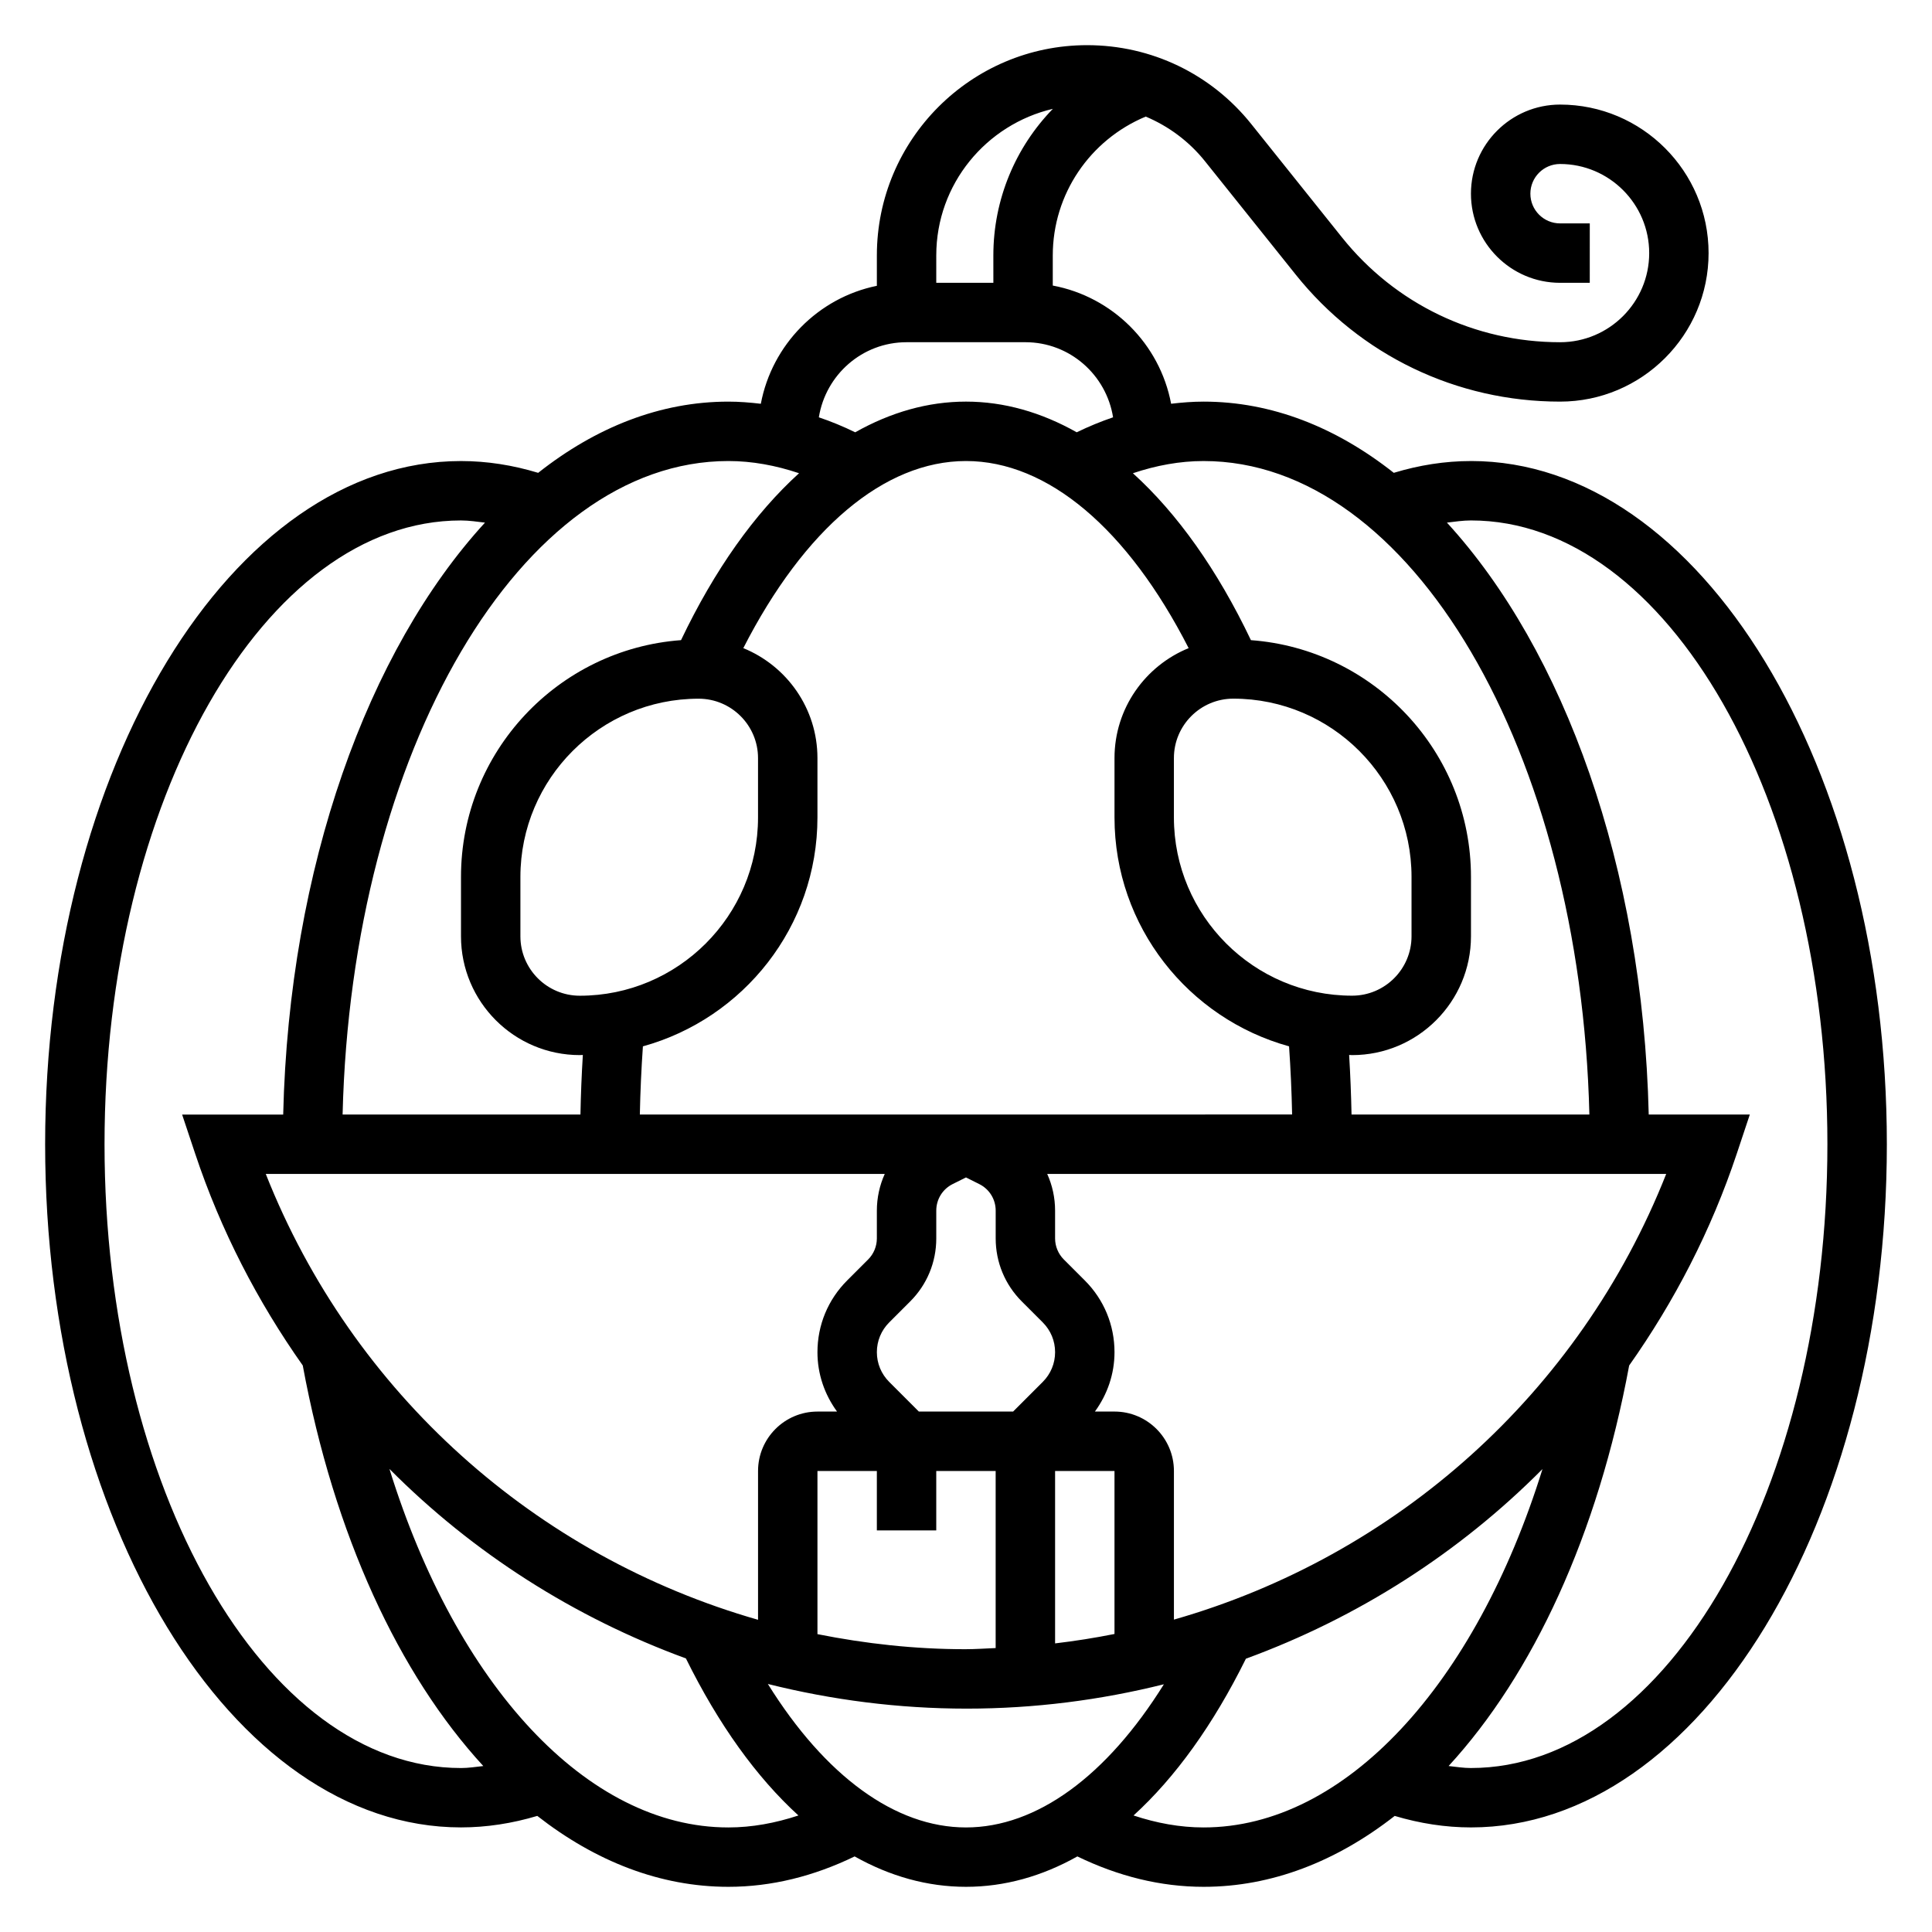
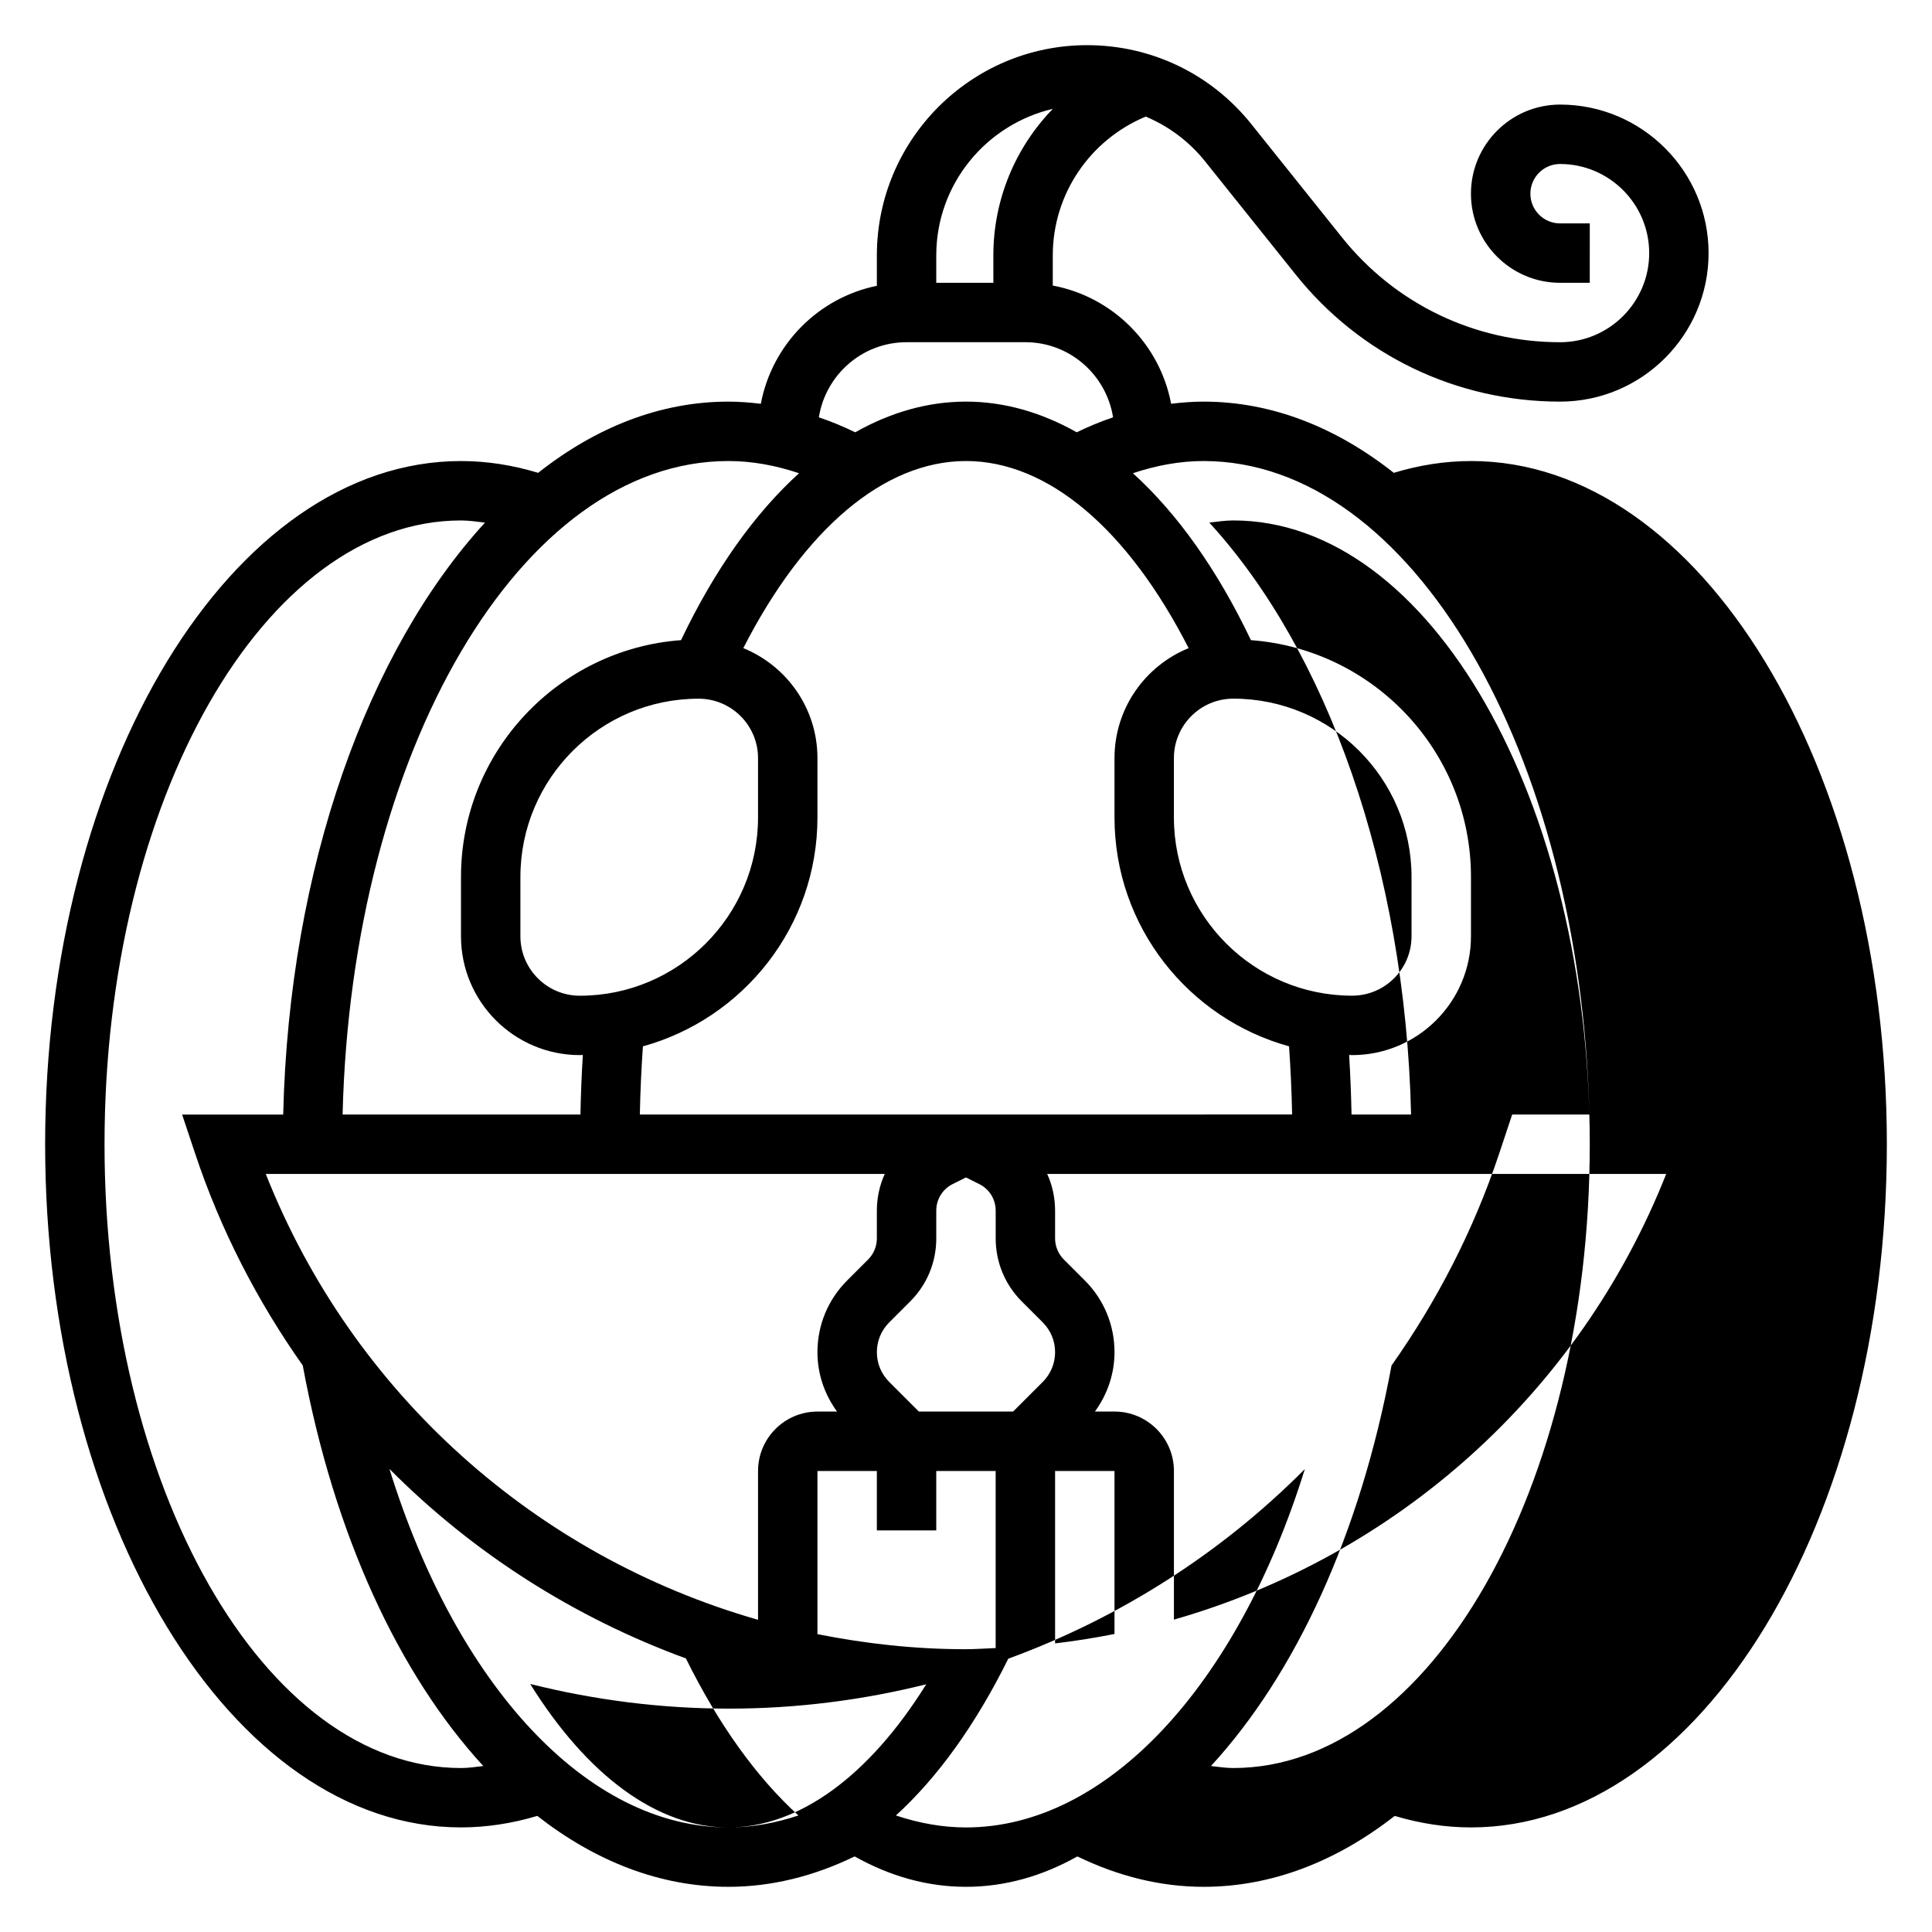
<svg xmlns="http://www.w3.org/2000/svg" fill="#000000" width="800px" height="800px" version="1.1" viewBox="144 144 512 512">
-   <path d="m533.82 266.18c-6.879 0-13.738 1.086-20.453 3.125-15.297-12.086-32.379-18.871-50.395-18.871-2.891 0-5.754 0.227-8.613 0.566-3-15.863-15.5-28.348-31.363-31.324v-7.988c0-16.223 9.832-30.621 24.633-36.793 6.047 2.543 11.461 6.535 15.695 11.824l24.027 30.023c17.113 21.41 42.664 33.691 70.082 33.691 21.703 0 39.359-17.656 39.359-39.359 0-21.703-17.656-39.359-39.359-39.359-13.02 0-23.617 10.598-23.617 23.617s10.598 23.617 23.617 23.617h7.871l0.004-15.746h-7.871c-4.344 0-7.871-3.527-7.871-7.871s3.527-7.871 7.871-7.871c13.02 0 23.617 10.598 23.617 23.617s-10.598 23.617-23.617 23.617c-22.609 0-43.684-10.125-57.797-27.781l-24.027-30.023c-10.637-13.301-26.496-20.922-43.516-20.922-30.727 0-55.719 24.996-55.719 55.719v8.055c-15.578 3.18-27.789 15.602-30.75 31.262-2.856-0.34-5.723-0.57-8.609-0.57-18.02 0-35.102 6.785-50.398 18.871-6.715-2.039-13.57-3.125-20.449-3.125-60.773 0-110.21 81.215-110.21 181.05 0 99.84 49.438 181.05 110.21 181.05 6.801 0 13.578-1.062 20.215-3.047 15.426 12.055 32.586 18.793 50.637 18.793 11.43 0 22.648-2.809 33.465-8.055 9.398 5.277 19.301 8.055 29.512 8.055s20.113-2.777 29.512-8.055c10.816 5.246 22.031 8.055 33.465 8.055 18.051 0 35.211-6.738 50.633-18.789 6.633 1.98 13.414 3.047 20.215 3.047 60.773 0 110.21-81.215 110.21-181.05 0-99.844-49.438-181.06-110.21-181.06zm-70.848 0c54.93 0 99.879 76.988 102.23 173.18h-63.031c-0.109-5.289-0.316-10.547-0.637-15.785 0.266 0 0.523 0.039 0.801 0.039 17.367 0 31.488-14.121 31.488-31.488v-15.742c0-33.148-25.766-60.34-58.316-62.738-8.887-18.641-19.516-33.582-31.277-44.234 6.172-2.07 12.43-3.234 18.746-3.234zm-23.617 251.9h-5.195c3.32-4.559 5.195-9.988 5.195-15.742 0-7.18-2.793-13.934-7.871-19.004l-5.566-5.566c-1.473-1.473-2.309-3.496-2.309-5.566v-7.367c0-3.441-0.738-6.738-2.086-9.73h164.04c-23.043 58.277-71.668 101.29-130.46 118.11v-39.391c0-8.684-7.059-15.746-15.742-15.746zm-73.527 0h-5.195c-8.684 0-15.742 7.062-15.742 15.742v39.438c-58.703-16.781-107.4-59.828-130.46-118.16h164.04c-1.355 3.004-2.094 6.301-2.094 9.734v7.367c0 2.07-0.836 4.102-2.305 5.566l-5.566 5.566c-5.078 5.078-7.871 11.824-7.871 19.004-0.004 5.754 1.863 11.184 5.191 15.742zm-5.195 15.746h15.742v15.742h15.742v-15.742h15.742v46.926c-2.684 0.109-5.363 0.305-8.07 0.305-13.352 0-26.426-1.457-39.156-3.992zm26.875-15.746-7.871-7.871c-2.102-2.109-3.258-4.898-3.258-7.871 0-2.977 1.156-5.762 3.258-7.871l5.566-5.566c4.465-4.457 6.918-10.391 6.918-16.699v-7.367c0-3.008 1.668-5.707 4.352-7.047l3.523-1.754 3.519 1.762c2.684 1.34 4.352 4.031 4.352 7.039v7.367c0 6.305 2.465 12.242 6.918 16.695l5.566 5.566c2.102 2.113 3.258 4.898 3.258 7.875 0 2.977-1.156 5.762-3.258 7.871l-7.871 7.871zm36.102 15.746h15.742v43.195c-5.188 1.039-10.438 1.867-15.742 2.496zm31.488-173.19v-15.742c0-8.684 7.062-15.742 15.742-15.742 26.047 0 47.23 21.184 47.23 47.23v15.742c0 8.684-7.062 15.742-15.742 15.742-26.047 0.004-47.23-21.18-47.23-47.23zm-62.977-148.95c0-18.91 13.234-34.707 30.898-38.84-9.887 10.172-15.77 23.984-15.77 38.84l0.004 7.258h-15.133zm-7.871 23.004h31.488c11.754 0 21.445 8.652 23.238 19.902-3.242 1.102-6.453 2.426-9.637 3.969-9.398-5.301-19.262-8.129-29.344-8.129-10.086 0-19.949 2.824-29.355 8.133-3.18-1.551-6.383-2.875-9.637-3.969 1.805-11.258 11.492-19.906 23.246-19.906zm15.746 31.488c21.664 0 42.848 17.965 59.008 49.586-11.5 4.684-19.648 15.953-19.648 29.133v15.742c0 28.93 19.633 53.301 46.258 60.652 0.418 5.984 0.684 12.004 0.812 18.066l-172.86 0.004c0.125-6.07 0.395-12.09 0.812-18.066 26.621-7.352 46.254-31.727 46.254-60.656v-15.742c0-13.18-8.148-24.449-19.648-29.133 16.164-31.625 37.348-49.586 59.012-49.586zm-102.34 141.7c-8.684 0-15.742-7.062-15.742-15.742v-15.742c0-26.047 21.184-47.23 47.23-47.23 8.684 0 15.742 7.062 15.742 15.742v15.742c0 26.047-21.184 47.23-47.23 47.23zm39.359-141.7c6.312 0 12.57 1.164 18.742 3.234-11.754 10.66-22.387 25.594-31.277 44.234-32.551 2.398-58.312 29.59-58.312 62.738v15.742c0 17.367 14.121 31.488 31.488 31.488 0.277 0 0.535-0.039 0.805-0.039-0.324 5.242-0.535 10.492-0.637 15.785h-63.031c2.34-96.195 47.289-173.18 102.22-173.18zm-70.848 346.37c-52.09 0-94.465-74.164-94.465-165.31 0-91.148 42.375-165.31 94.465-165.31 2.125 0 4.242 0.324 6.359 0.574-31 33.828-51.918 91.254-53.477 156.87h-26.785l3.457 10.359c6.809 20.422 16.555 39.195 28.512 56.129 8.32 44.98 25.496 81.836 47.848 106.16-1.965 0.215-3.941 0.531-5.914 0.531zm70.848 15.746c-37.473 0-72.043-37.801-89.812-95.016 22.098 22.238 48.91 39.359 78.57 50.223 8.668 17.547 18.742 31.527 29.82 41.621-6.117 2.019-12.32 3.172-18.578 3.172zm62.977 0c-18.758 0-37.336-13.664-52.5-38.023 16.949 4.242 34.605 6.535 52.703 6.535 17.926 0 35.426-2.258 52.246-6.453-15.145 24.305-33.715 37.941-52.449 37.941zm62.977 0c-6.258 0-12.461-1.148-18.57-3.172 11.059-10.078 21.121-24.035 29.781-41.547 29.637-10.848 56.473-27.992 78.594-50.254-17.777 57.184-52.344 94.973-89.805 94.973zm70.848-15.746c-1.977 0-3.953-0.316-5.918-0.535 22.34-24.316 39.516-61.172 47.848-106.14 11.957-16.934 21.711-35.715 28.52-56.137l3.453-10.367h-26.789c-1.559-65.613-22.477-123.04-53.477-156.87 2.117-0.25 4.238-0.574 6.363-0.574 52.09 0 94.465 74.164 94.465 165.31 0 91.148-42.379 165.31-94.465 165.31z" />
+   <path d="m533.82 266.18c-6.879 0-13.738 1.086-20.453 3.125-15.297-12.086-32.379-18.871-50.395-18.871-2.891 0-5.754 0.227-8.613 0.566-3-15.863-15.5-28.348-31.363-31.324v-7.988c0-16.223 9.832-30.621 24.633-36.793 6.047 2.543 11.461 6.535 15.695 11.824l24.027 30.023c17.113 21.41 42.664 33.691 70.082 33.691 21.703 0 39.359-17.656 39.359-39.359 0-21.703-17.656-39.359-39.359-39.359-13.02 0-23.617 10.598-23.617 23.617s10.598 23.617 23.617 23.617h7.871l0.004-15.746h-7.871c-4.344 0-7.871-3.527-7.871-7.871s3.527-7.871 7.871-7.871c13.02 0 23.617 10.598 23.617 23.617s-10.598 23.617-23.617 23.617c-22.609 0-43.684-10.125-57.797-27.781l-24.027-30.023c-10.637-13.301-26.496-20.922-43.516-20.922-30.727 0-55.719 24.996-55.719 55.719v8.055c-15.578 3.18-27.789 15.602-30.75 31.262-2.856-0.34-5.723-0.57-8.609-0.57-18.02 0-35.102 6.785-50.398 18.871-6.715-2.039-13.57-3.125-20.449-3.125-60.773 0-110.21 81.215-110.21 181.05 0 99.84 49.438 181.05 110.21 181.05 6.801 0 13.578-1.062 20.215-3.047 15.426 12.055 32.586 18.793 50.637 18.793 11.43 0 22.648-2.809 33.465-8.055 9.398 5.277 19.301 8.055 29.512 8.055s20.113-2.777 29.512-8.055c10.816 5.246 22.031 8.055 33.465 8.055 18.051 0 35.211-6.738 50.633-18.789 6.633 1.98 13.414 3.047 20.215 3.047 60.773 0 110.21-81.215 110.21-181.05 0-99.844-49.438-181.06-110.21-181.06zm-70.848 0c54.93 0 99.879 76.988 102.23 173.18h-63.031c-0.109-5.289-0.316-10.547-0.637-15.785 0.266 0 0.523 0.039 0.801 0.039 17.367 0 31.488-14.121 31.488-31.488v-15.742c0-33.148-25.766-60.34-58.316-62.738-8.887-18.641-19.516-33.582-31.277-44.234 6.172-2.07 12.43-3.234 18.746-3.234zm-23.617 251.9h-5.195c3.32-4.559 5.195-9.988 5.195-15.742 0-7.18-2.793-13.934-7.871-19.004l-5.566-5.566c-1.473-1.473-2.309-3.496-2.309-5.566v-7.367c0-3.441-0.738-6.738-2.086-9.73h164.04c-23.043 58.277-71.668 101.29-130.46 118.11v-39.391c0-8.684-7.059-15.746-15.742-15.746zm-73.527 0h-5.195c-8.684 0-15.742 7.062-15.742 15.742v39.438c-58.703-16.781-107.4-59.828-130.46-118.16h164.04c-1.355 3.004-2.094 6.301-2.094 9.734v7.367c0 2.07-0.836 4.102-2.305 5.566l-5.566 5.566c-5.078 5.078-7.871 11.824-7.871 19.004-0.004 5.754 1.863 11.184 5.191 15.742zm-5.195 15.746h15.742v15.742h15.742v-15.742h15.742v46.926c-2.684 0.109-5.363 0.305-8.07 0.305-13.352 0-26.426-1.457-39.156-3.992zm26.875-15.746-7.871-7.871c-2.102-2.109-3.258-4.898-3.258-7.871 0-2.977 1.156-5.762 3.258-7.871l5.566-5.566c4.465-4.457 6.918-10.391 6.918-16.699v-7.367c0-3.008 1.668-5.707 4.352-7.047l3.523-1.754 3.519 1.762c2.684 1.34 4.352 4.031 4.352 7.039v7.367c0 6.305 2.465 12.242 6.918 16.695l5.566 5.566c2.102 2.113 3.258 4.898 3.258 7.875 0 2.977-1.156 5.762-3.258 7.871l-7.871 7.871zm36.102 15.746h15.742v43.195c-5.188 1.039-10.438 1.867-15.742 2.496zm31.488-173.19v-15.742c0-8.684 7.062-15.742 15.742-15.742 26.047 0 47.23 21.184 47.23 47.23v15.742c0 8.684-7.062 15.742-15.742 15.742-26.047 0.004-47.23-21.18-47.23-47.23zm-62.977-148.95c0-18.91 13.234-34.707 30.898-38.84-9.887 10.172-15.77 23.984-15.77 38.84l0.004 7.258h-15.133zm-7.871 23.004h31.488c11.754 0 21.445 8.652 23.238 19.902-3.242 1.102-6.453 2.426-9.637 3.969-9.398-5.301-19.262-8.129-29.344-8.129-10.086 0-19.949 2.824-29.355 8.133-3.18-1.551-6.383-2.875-9.637-3.969 1.805-11.258 11.492-19.906 23.246-19.906zm15.746 31.488c21.664 0 42.848 17.965 59.008 49.586-11.5 4.684-19.648 15.953-19.648 29.133v15.742c0 28.93 19.633 53.301 46.258 60.652 0.418 5.984 0.684 12.004 0.812 18.066l-172.86 0.004c0.125-6.07 0.395-12.09 0.812-18.066 26.621-7.352 46.254-31.727 46.254-60.656v-15.742c0-13.18-8.148-24.449-19.648-29.133 16.164-31.625 37.348-49.586 59.012-49.586zm-102.34 141.7c-8.684 0-15.742-7.062-15.742-15.742v-15.742c0-26.047 21.184-47.23 47.23-47.23 8.684 0 15.742 7.062 15.742 15.742v15.742c0 26.047-21.184 47.23-47.23 47.23zm39.359-141.7c6.312 0 12.57 1.164 18.742 3.234-11.754 10.66-22.387 25.594-31.277 44.234-32.551 2.398-58.312 29.59-58.312 62.738v15.742c0 17.367 14.121 31.488 31.488 31.488 0.277 0 0.535-0.039 0.805-0.039-0.324 5.242-0.535 10.492-0.637 15.785h-63.031c2.34-96.195 47.289-173.18 102.22-173.18zm-70.848 346.37c-52.09 0-94.465-74.164-94.465-165.31 0-91.148 42.375-165.31 94.465-165.31 2.125 0 4.242 0.324 6.359 0.574-31 33.828-51.918 91.254-53.477 156.87h-26.785l3.457 10.359c6.809 20.422 16.555 39.195 28.512 56.129 8.32 44.98 25.496 81.836 47.848 106.16-1.965 0.215-3.941 0.531-5.914 0.531zm70.848 15.746c-37.473 0-72.043-37.801-89.812-95.016 22.098 22.238 48.91 39.359 78.57 50.223 8.668 17.547 18.742 31.527 29.82 41.621-6.117 2.019-12.32 3.172-18.578 3.172zc-18.758 0-37.336-13.664-52.5-38.023 16.949 4.242 34.605 6.535 52.703 6.535 17.926 0 35.426-2.258 52.246-6.453-15.145 24.305-33.715 37.941-52.449 37.941zm62.977 0c-6.258 0-12.461-1.148-18.57-3.172 11.059-10.078 21.121-24.035 29.781-41.547 29.637-10.848 56.473-27.992 78.594-50.254-17.777 57.184-52.344 94.973-89.805 94.973zm70.848-15.746c-1.977 0-3.953-0.316-5.918-0.535 22.34-24.316 39.516-61.172 47.848-106.14 11.957-16.934 21.711-35.715 28.52-56.137l3.453-10.367h-26.789c-1.559-65.613-22.477-123.04-53.477-156.87 2.117-0.25 4.238-0.574 6.363-0.574 52.09 0 94.465 74.164 94.465 165.31 0 91.148-42.379 165.31-94.465 165.31z" />
</svg>